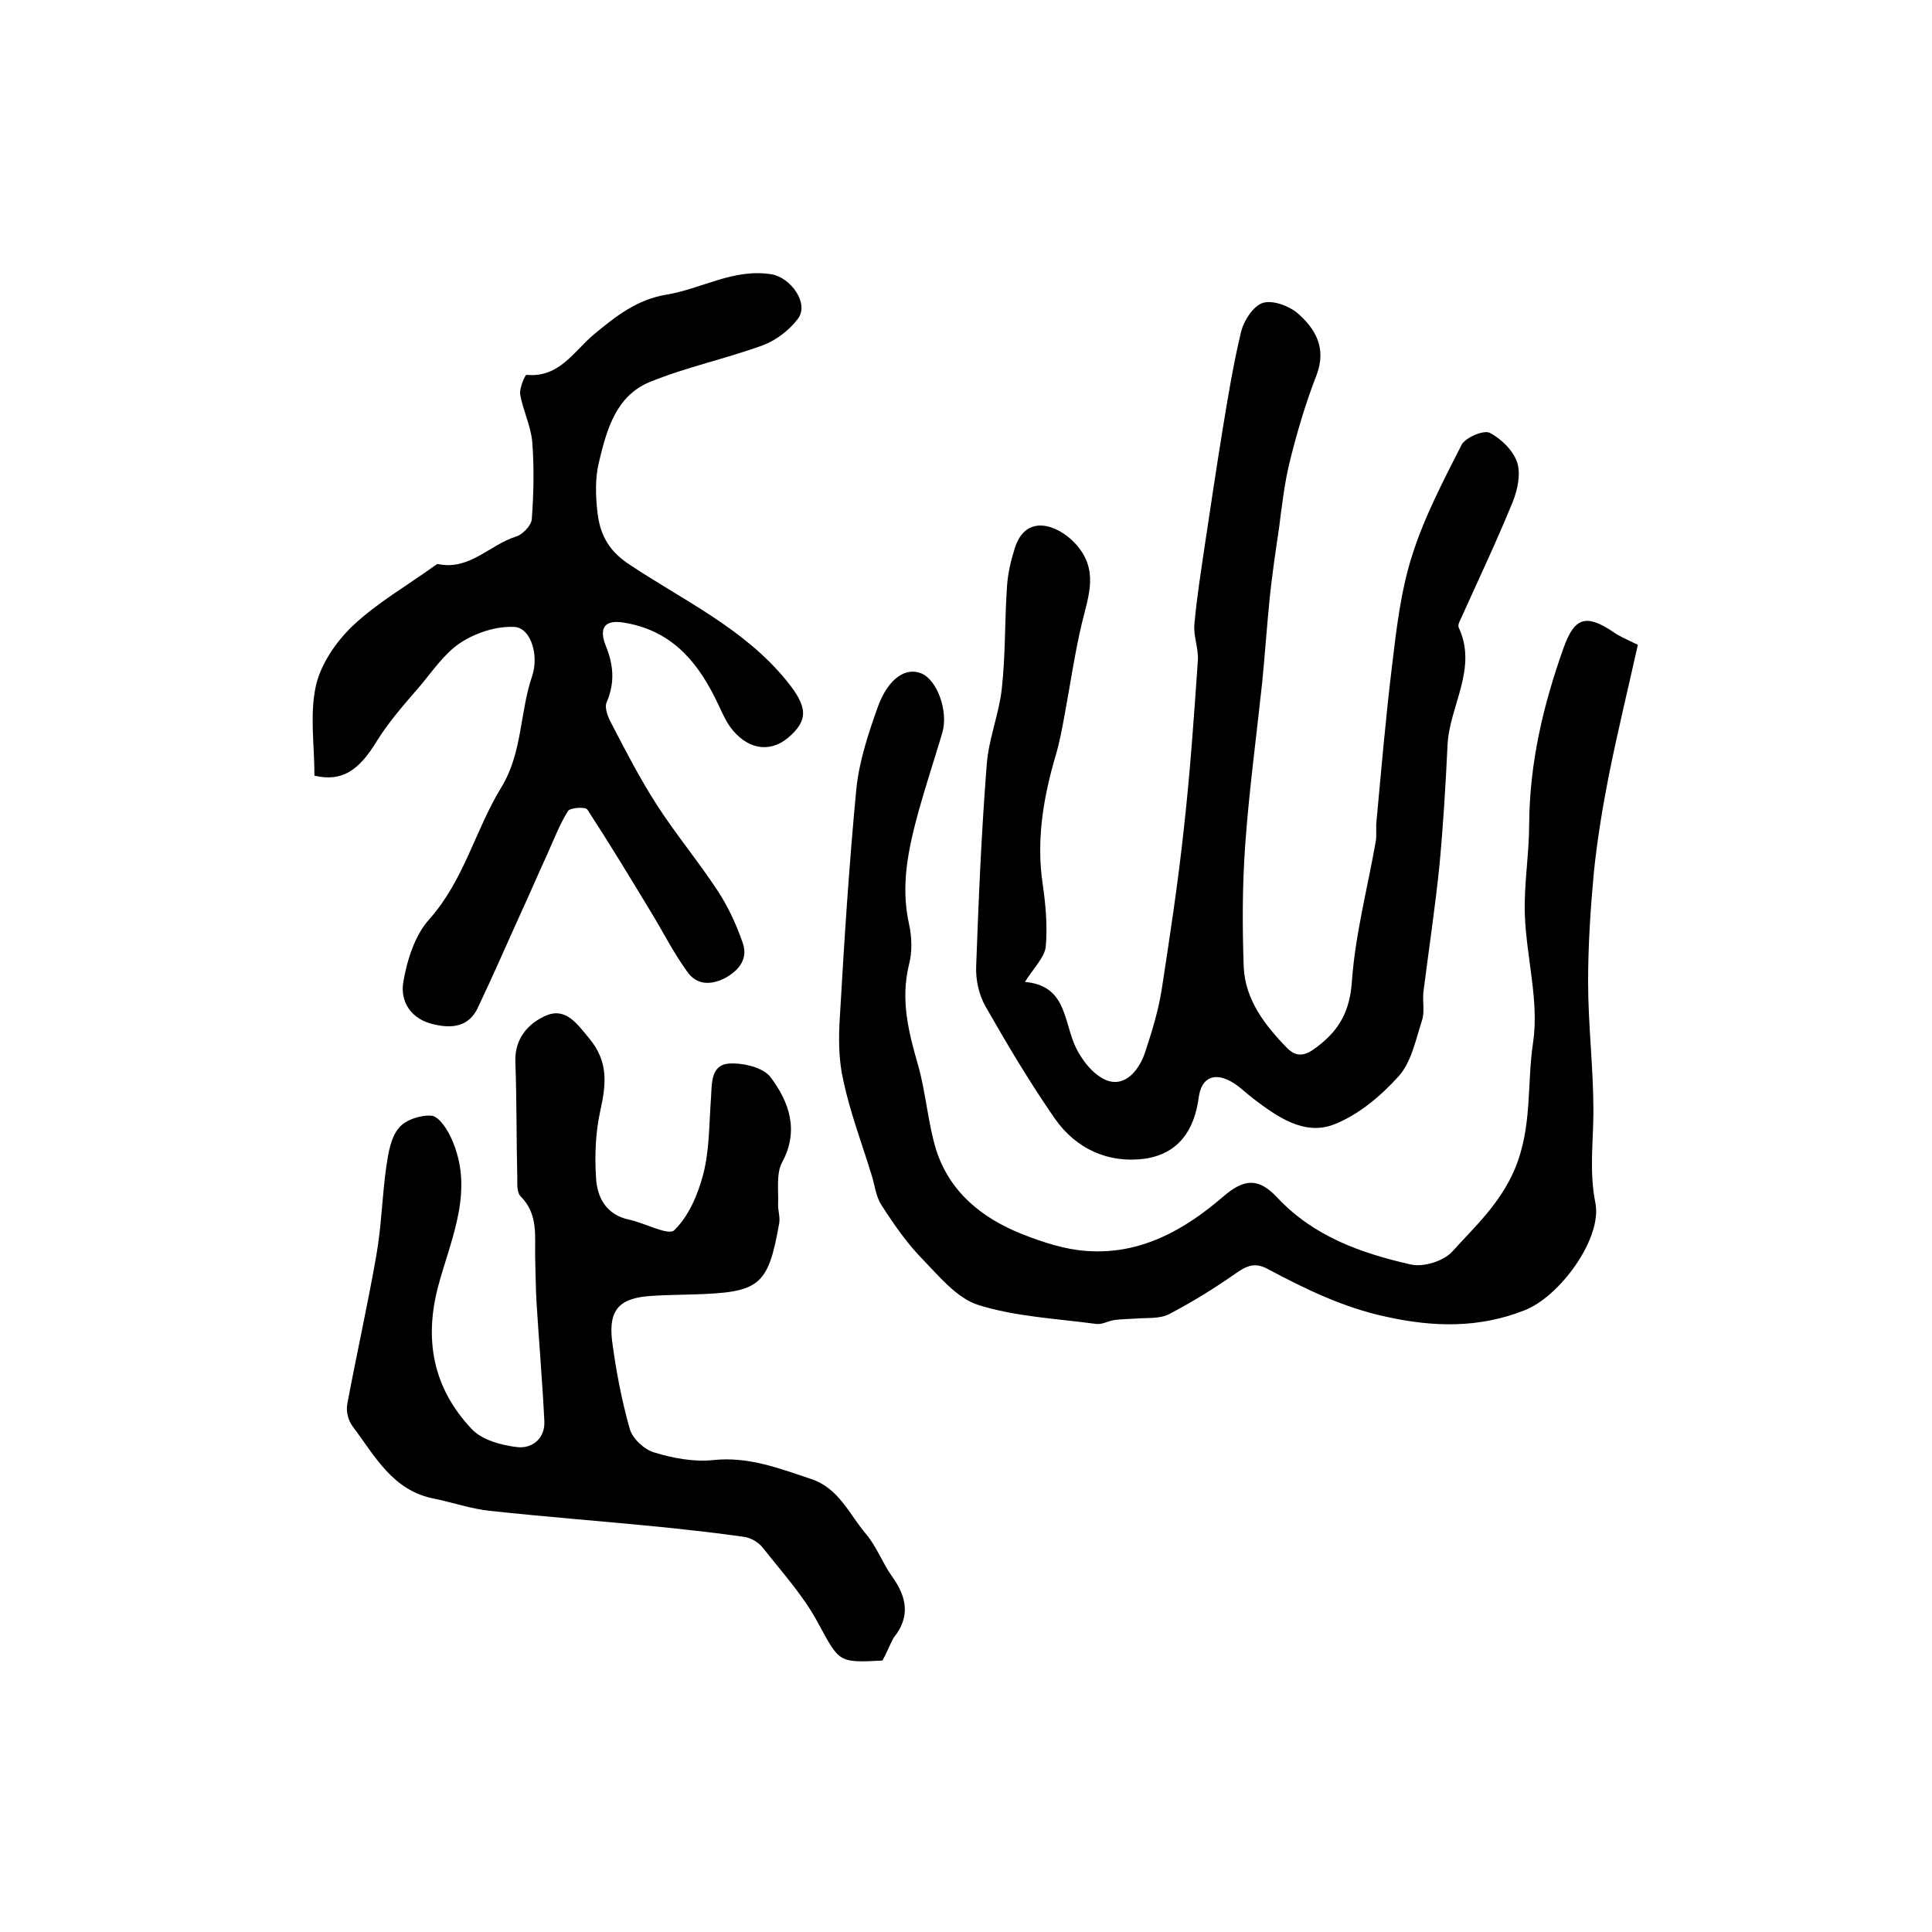
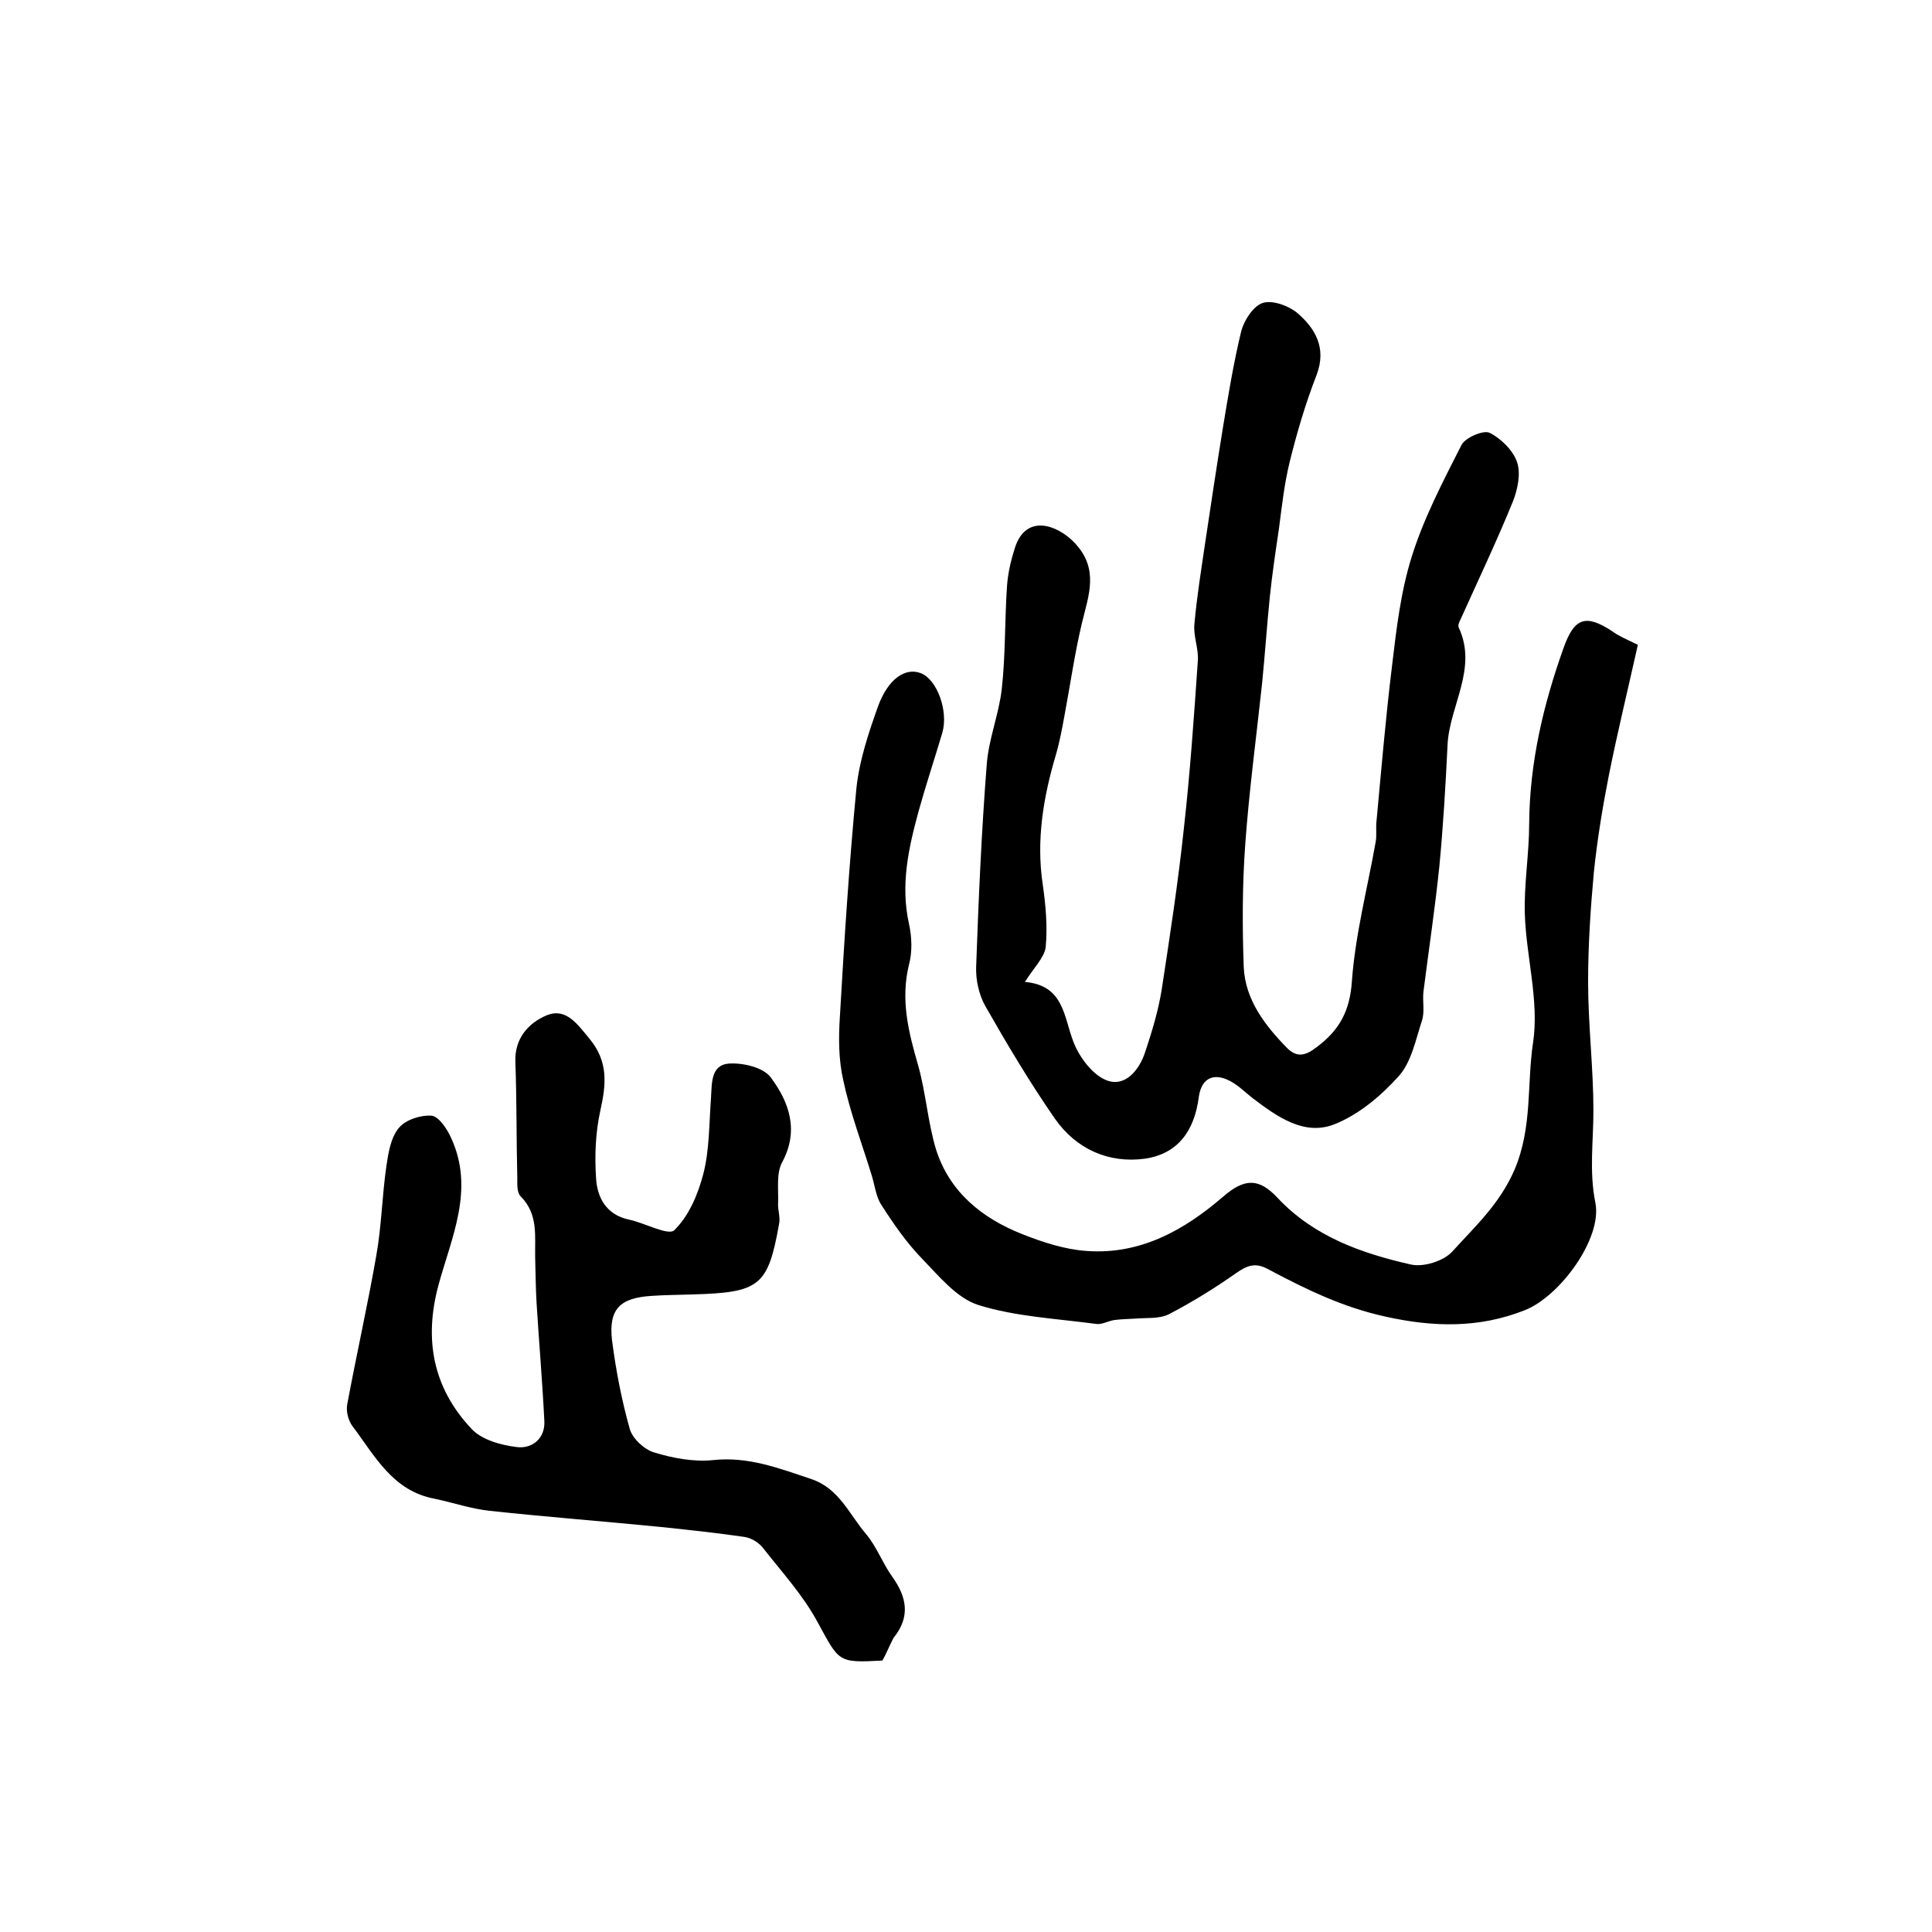
<svg xmlns="http://www.w3.org/2000/svg" version="1.1" id="图层_1" x="0px" y="0px" viewBox="0 0 400 400" style="enable-background:new 0 0 400 400;" xml:space="preserve">
  <style type="text/css">
	.st0{fill:#FFFFFF;}
</style>
  <g>
    <path d="M212.2,203.3c8,0.7,8,7,10,12.3c1.2,3.2,4,7,7,8.1c3.8,1.4,6.7-2.2,7.9-5.9c1.4-4.2,2.7-8.5,3.4-12.8   c1.7-11.1,3.4-22.2,4.6-33.4c1.3-11.6,2.1-23.2,2.9-34.8c0.2-2.5-1-5.2-0.7-7.7c0.5-5.6,1.4-11.1,2.2-16.6c1.2-8,2.4-16,3.7-24   c1.1-6.7,2.2-13.4,3.8-20c0.6-2.2,2.5-5.2,4.5-5.8c2-0.6,5.3,0.6,7.1,2.1c3.7,3.2,6.1,7.2,4,12.8c-2.3,5.9-4.1,12-5.6,18.1   c-1.1,4.5-1.6,9.1-2.2,13.7c-0.7,4.7-1.4,9.4-1.9,14.2c-0.6,5.9-1,11.9-1.6,17.9c-1.2,11.2-2.7,22.3-3.5,33.5   c-0.6,8.4-0.6,16.8-0.3,25.2c0.3,6.8,4.4,12.1,9,16.8c2,2,3.8,1.6,6.1-0.2c4.7-3.5,6.9-7.5,7.3-13.7c0.7-9.6,3.2-19.1,4.9-28.7   c0.3-1.5,0-3,0.2-4.5c1-10.7,1.9-21.4,3.2-32c0.9-7.6,1.8-15.4,4.1-22.7c2.5-8,6.5-15.6,10.3-23.1c0.8-1.5,4.5-3.1,5.8-2.5   c2.4,1.2,4.9,3.7,5.7,6.1c0.8,2.4,0.1,5.7-0.9,8.2c-3.3,8.1-7.1,16.1-10.7,24.1c-0.3,0.6-0.7,1.4-0.5,1.9c4,8.5-1.9,16.2-2.3,24.3   c-0.4,8.4-0.9,16.8-1.7,25.2c-0.9,8.7-2.2,17.3-3.3,26c-0.2,2,0.3,4.1-0.3,5.9c-1.3,4-2.2,8.6-4.8,11.5c-3.7,4.1-8.3,8-13.4,10   c-6.2,2.4-11.8-1.6-16.8-5.4c-1.3-1-2.5-2.2-3.9-3.1c-3.7-2.4-6.7-1.5-7.3,2.8c-0.9,7-4.3,11.8-11.2,12.8c-7.5,1-14.2-2-18.6-8.3   c-5.2-7.5-9.9-15.4-14.4-23.3c-1.3-2.3-2-5.4-1.9-8.1c0.5-14,1.1-28,2.2-42c0.4-5.2,2.5-10.3,3.1-15.5c0.8-7.1,0.6-14.4,1.1-21.5   c0.2-2.6,0.8-5.2,1.6-7.7c2.3-7.3,8.9-4.8,12.4-1.1c5.1,5.4,2.9,10.8,1.5,16.6c-1.5,6.3-2.4,12.7-3.6,19.1c-0.5,2.7-1,5.5-1.8,8.2   c-2.6,8.8-4.1,17.7-2.7,26.9c0.6,4.2,1,8.6,0.6,12.9C216.2,198.3,214,200.4,212.2,203.3z" />
    <path d="M339.1,133.5c-2,9-4.2,18-6,27c-1.3,6.6-2.4,13.3-3.1,20c-0.7,7.6-1.2,15.2-1.2,22.8c0,8.9,1.1,17.8,1.1,26.7   c0,6.3-0.9,12.5,0.4,19c1.5,7.4-7.4,19.5-14.7,22.3c-9.4,3.7-18.8,3.5-28.7,1.3c-8.8-1.9-16.6-5.7-24.3-9.8   c-2.7-1.5-4.4-0.8-6.7,0.8c-4.4,3.1-9.1,6-13.9,8.5c-2,1-4.6,0.7-6.9,0.9c-1.5,0.1-2.9,0.1-4.4,0.3c-1.3,0.2-2.6,1-3.8,0.8   c-8.2-1.1-16.6-1.5-24.3-3.9c-4.5-1.4-8.2-6-11.7-9.6c-3.2-3.3-5.9-7.2-8.4-11.1c-1.2-1.8-1.4-4.3-2.1-6.4   c-2-6.5-4.4-12.8-5.8-19.4c-1-4.3-1-8.9-0.7-13.4c0.9-15.7,1.9-31.3,3.4-47c0.6-5.8,2.5-11.5,4.5-17.1c2.1-5.7,5.7-8.1,8.9-6.8   c3.3,1.3,5.7,7.8,4.4,12.3c-1.6,5.4-3.4,10.8-4.9,16.2c-2.1,7.7-3.8,15.3-2,23.4c0.6,2.7,0.7,5.8,0,8.4c-1.8,7.3-0.1,14,1.9,20.9   c1.6,5.7,2,11.8,3.7,17.4c2.8,8.8,9.5,14.2,17.8,17.5c4.3,1.7,8.9,3.2,13.4,3.5c11.1,0.8,20.2-4.3,28.3-11.3   c4.3-3.7,7.3-3.9,11.2,0.3c7.5,8,17.4,11.5,27.6,13.8c2.6,0.6,6.8-0.7,8.6-2.7c4.7-5.2,9.8-9.8,12.9-17c3.7-8.8,2.5-17.6,3.8-26.2   c1.3-8.6-1.4-17.7-1.7-26.6c-0.2-6.2,0.9-12.5,0.9-18.8c0.1-12.6,2.9-24.5,7.1-36.3c2.2-6.2,4.5-7.2,10.1-3.5   C335,131.6,336.4,132.2,339.1,133.5z" />
    <path d="M182.7,343.8c-9.3,0.5-8.9,0.3-13.4-7.9c-3-5.6-7.4-10.4-11.4-15.5c-0.9-1.1-2.4-2-3.8-2.2c-5.5-0.8-11.1-1.4-16.7-2   c-12-1.2-24-2.1-36-3.4c-3.8-0.4-7.6-1.7-11.4-2.5c-8.7-1.6-12.4-8.9-17-15c-0.9-1.2-1.4-3.1-1.1-4.6c1.9-10.2,4.2-20.4,6-30.7   c1.1-6.1,1.2-12.4,2.1-18.6c0.4-2.7,0.9-5.9,2.6-7.9c1.4-1.7,4.6-2.7,6.8-2.5c1.5,0.2,3.2,2.8,4,4.6c4.9,10.6,0.1,20.5-2.6,30.4   c-3.1,11.4-1.1,21.4,6.8,29.8c2.1,2.3,6.1,3.4,9.4,3.8c3.2,0.4,5.9-1.8,5.7-5.4c-0.4-8.1-1.1-16.2-1.6-24.3   c-0.2-3.1-0.2-6.3-0.3-9.5c-0.1-4.4,0.7-9-3-12.7c-0.8-0.8-0.7-2.5-0.7-3.8c-0.2-8-0.1-16-0.4-24c-0.2-4.9,2.7-8.1,6.5-9.7   c4-1.6,6.3,1.8,8.8,4.8c4,4.8,3.5,9.5,2.3,14.9c-1,4.5-1.2,9.3-0.9,13.9c0.2,4.1,2.1,7.7,6.8,8.7c3.3,0.7,8.2,3.4,9.4,2.2   c3-2.9,4.9-7.4,6-11.6c1.3-5,1.2-10.4,1.6-15.7c0.2-3-0.1-6.9,3.7-7.2c2.9-0.2,7.2,0.8,8.7,2.9c3.8,5.1,5.9,11,2.3,17.6   c-1.2,2.3-0.7,5.6-0.8,8.4c-0.1,1.4,0.5,2.9,0.2,4.3c-2.3,12.9-4,14.2-17.9,14.6c-2.8,0.1-5.7,0.1-8.5,0.3   c-6.5,0.4-8.9,2.7-8.2,9.1c0.8,6.2,2,12.5,3.7,18.5c0.6,2,3,4.2,5,4.8c3.9,1.2,8.2,2,12.2,1.6c7.3-0.8,13.7,1.7,20.3,3.9   c5.8,1.9,7.9,7.3,11.4,11.4c2.2,2.6,3.4,6,5.4,8.8c3.1,4.3,3.8,8.4,0.3,12.7C184.1,340.8,183.5,342.4,182.7,343.8z" />
-     <path d="M65.1,160.6c0-6.4-1-12.7,0.3-18.6c1-4.5,4.2-9.2,7.7-12.5c5-4.7,11.1-8.2,16.8-12.3c0.3-0.2,0.6-0.5,0.9-0.4   c6.4,1.3,10.6-4,16-5.7c1.4-0.4,3.2-2.3,3.3-3.6c0.4-5.3,0.5-10.7,0.1-16c-0.3-3.3-1.9-6.5-2.5-9.8c-0.2-1.3,1-4.1,1.3-4.1   c6.8,0.7,9.9-5,14-8.4c4.6-3.8,8.9-7.2,15-8.2c7.3-1.2,13.9-5.5,21.8-4.2c3.9,0.7,7.8,6,5.4,9.2c-1.8,2.4-4.6,4.5-7.3,5.5   c-7.7,2.8-15.8,4.5-23.4,7.6c-7,2.9-8.9,9.9-10.5,16.6c-0.8,3.3-0.7,7-0.3,10.4c0.5,4.2,2,7.6,6.2,10.5c11.3,7.6,24.1,13.4,33,24.4   c4.3,5.3,4.6,8.1,0.2,11.8c-3.9,3.2-8.6,2.3-12-2.4c-1.3-1.9-2.1-4.1-3.2-6.2c-4-7.9-9.4-13.8-18.8-15.3c-4.3-0.7-4.9,1.5-3.8,4.5   c1.7,4.1,2.1,7.8,0.3,12c-0.5,1.2,0.3,3.2,1.1,4.6c2.9,5.6,5.8,11.2,9.2,16.5c3.9,6.1,8.6,11.7,12.6,17.8c2.2,3.3,3.9,7,5.2,10.7   c1.2,3.2-0.3,5.6-3.4,7.4c-3.2,1.7-6.1,1.5-8-1.2c-2.9-4-5.1-8.4-7.6-12.5c-4.3-7.1-8.6-14.2-13.1-21.1c-0.4-0.6-3.5-0.4-4,0.3   c-1.8,2.9-3,6.1-4.4,9.2c-1.8,3.9-3.5,7.9-5.3,11.8c-3,6.6-5.9,13.3-9,19.8c-1.8,3.8-5.2,4.3-9,3.4c-4.7-1-7.1-4.6-6.4-8.8   c0.8-4.6,2.4-9.7,5.4-13c7.2-8.1,9.5-18.5,14.9-27.3c4.4-7.2,3.8-15.6,6.4-23.1c1.4-4.3-0.3-9.9-3.7-10.1c-3.7-0.2-8,1.2-11.2,3.3   c-3.3,2.2-5.7,5.8-8.4,9c-3.1,3.6-6.3,7.2-8.8,11.2C74.3,159.6,70.8,161.9,65.1,160.6z" />
  </g>
</svg>